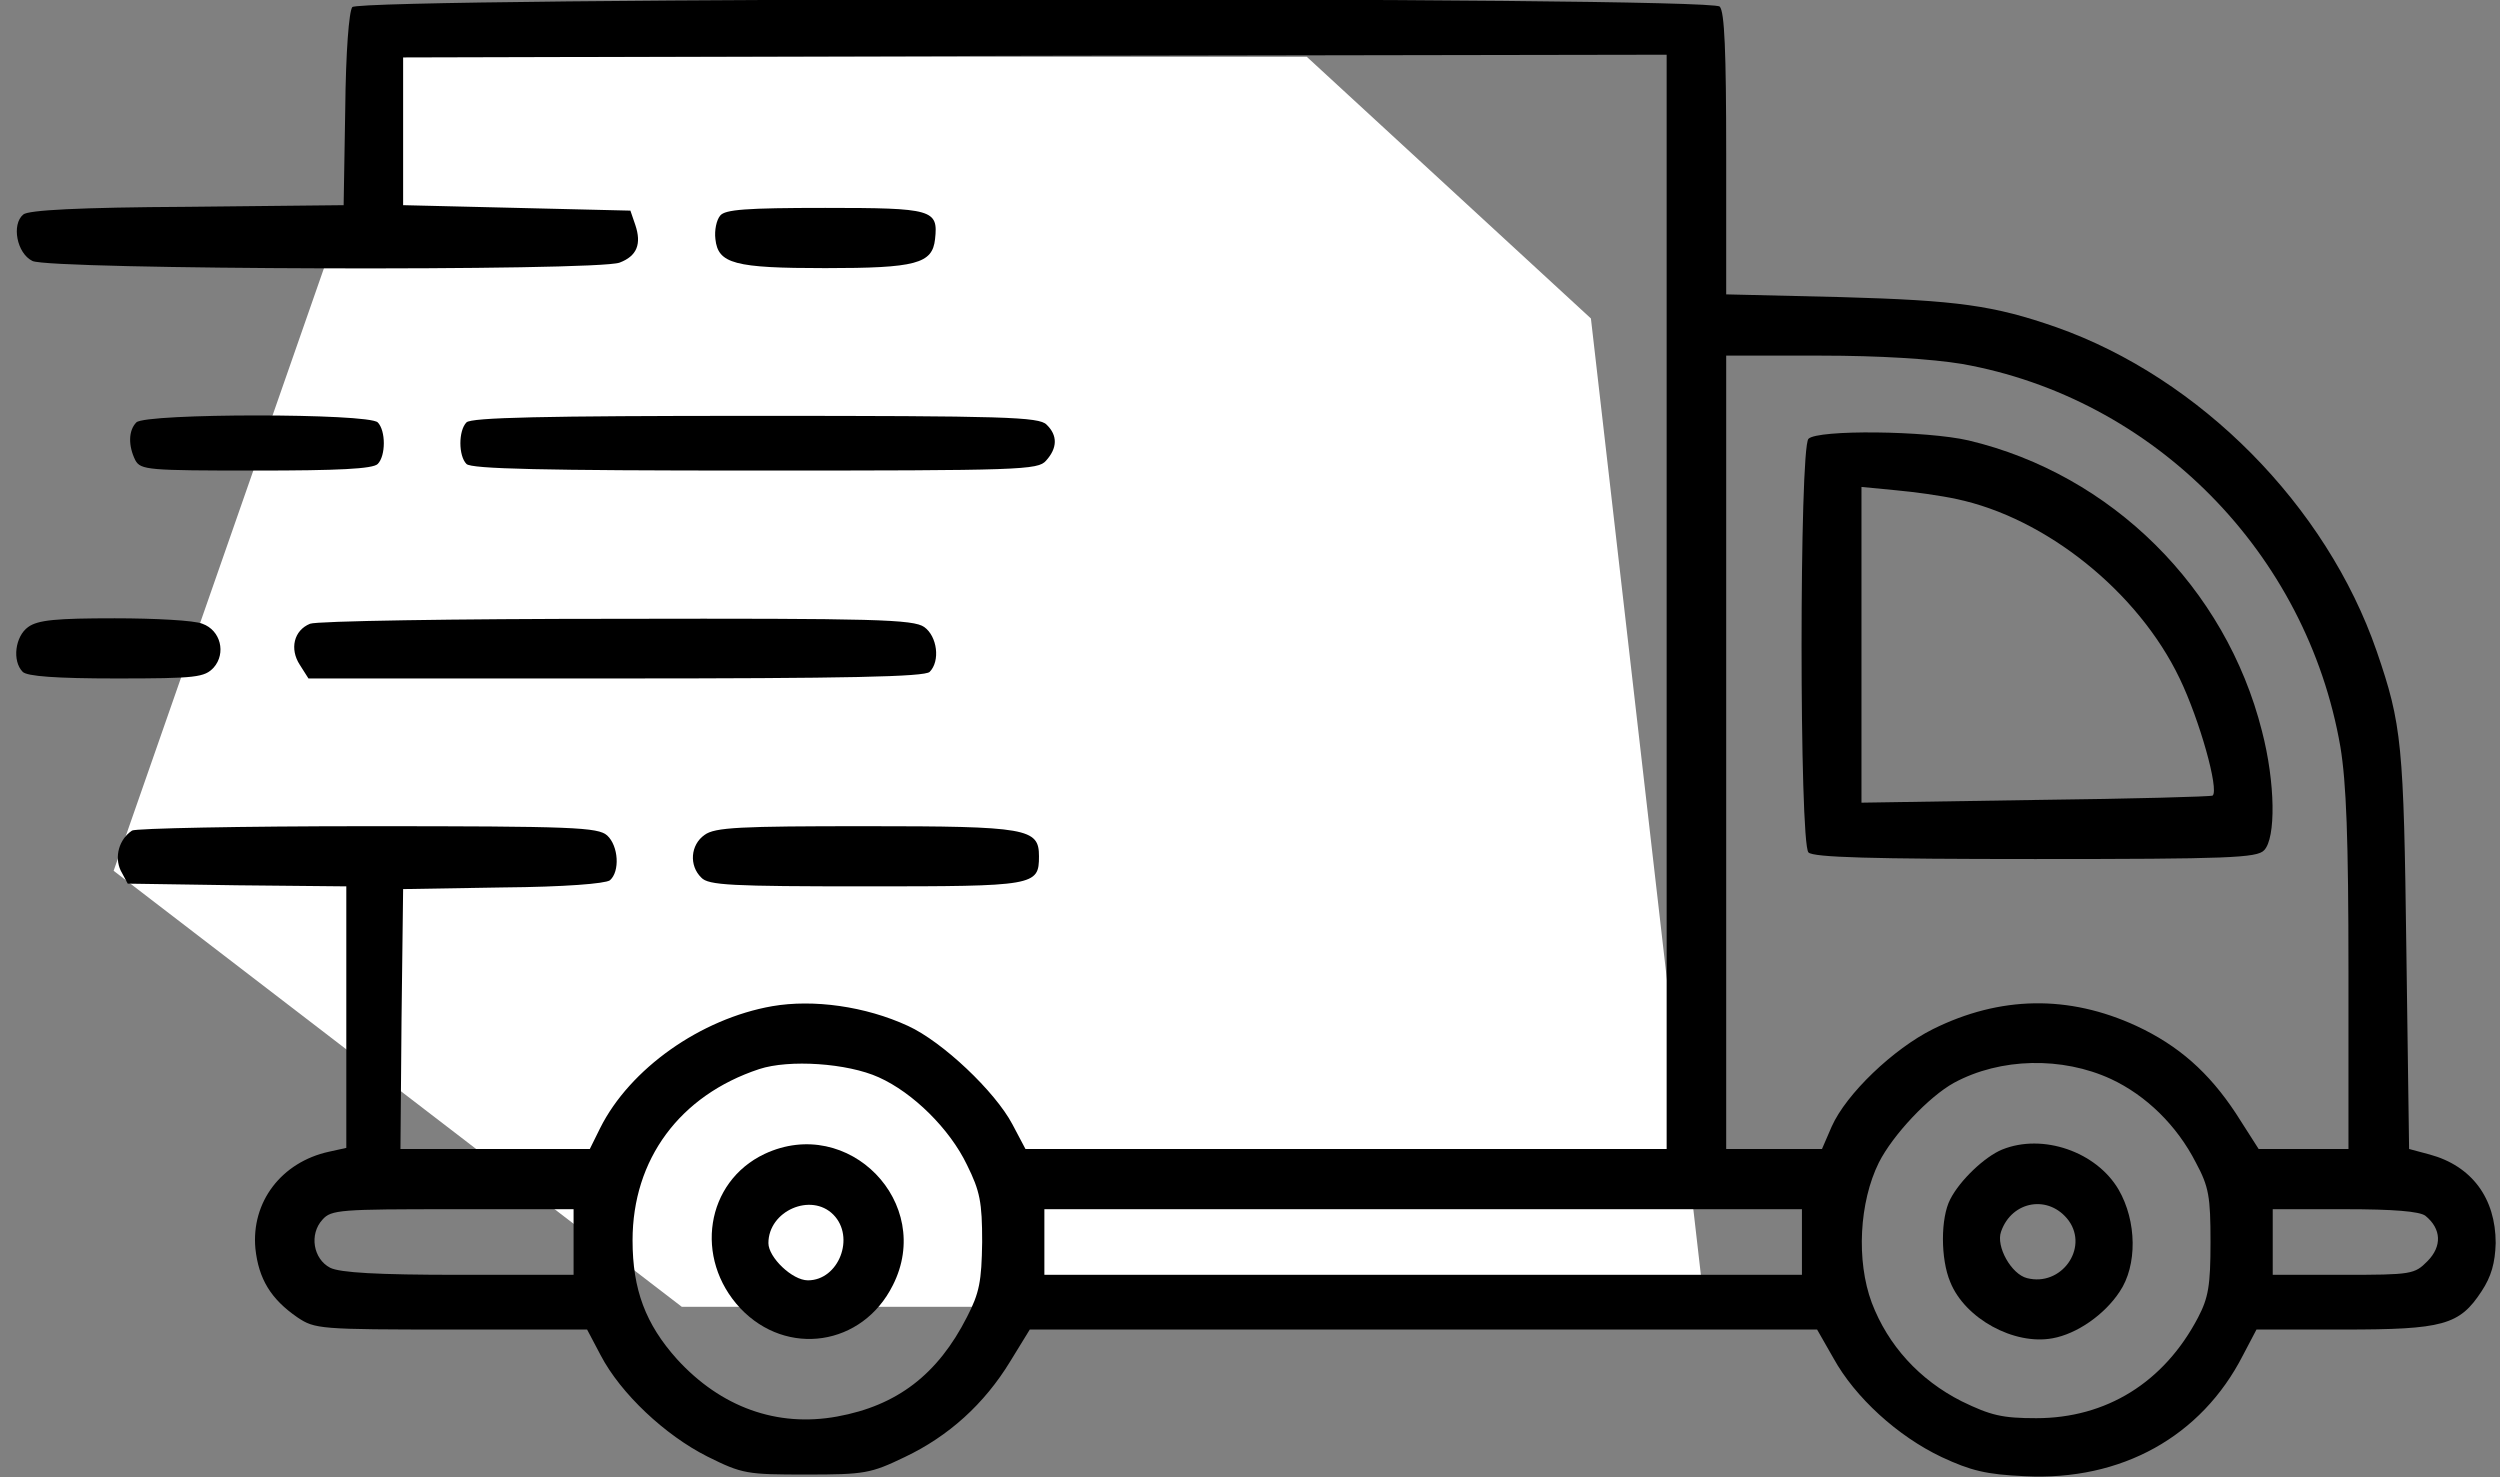
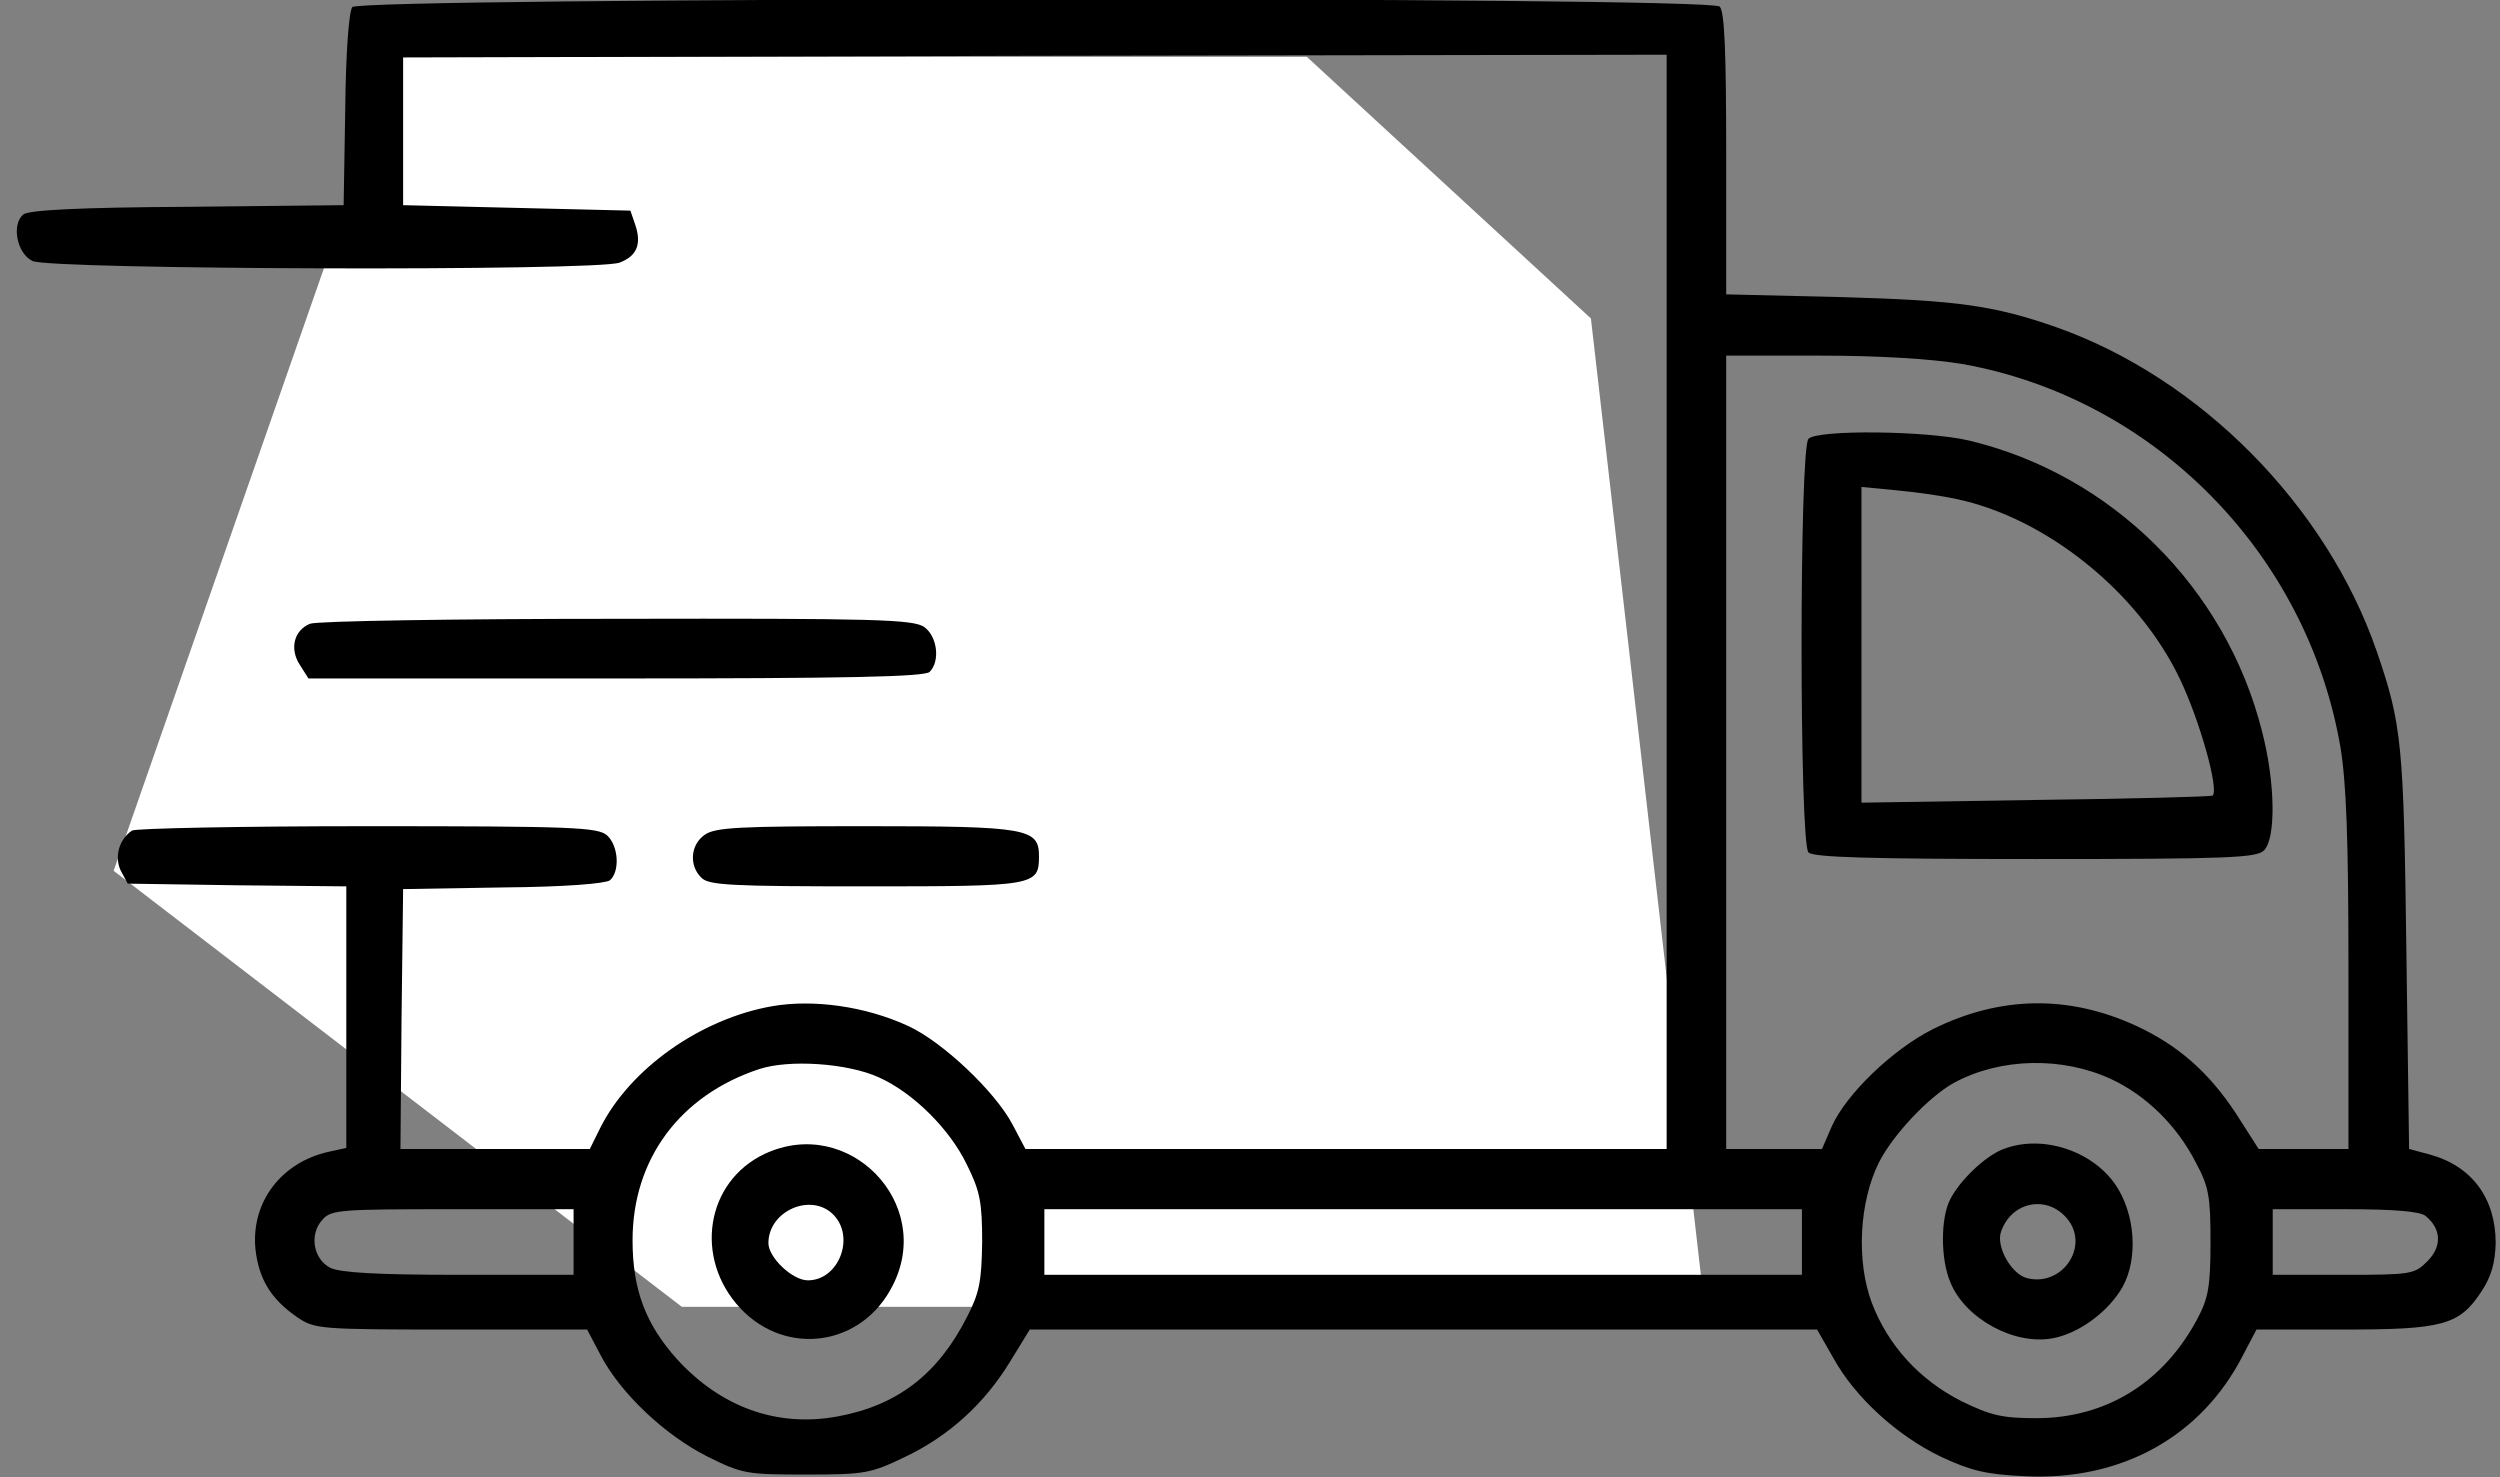
<svg xmlns="http://www.w3.org/2000/svg" width="44" height="26" viewBox="0 0 44 26" fill="none">
  <rect x="0" y="0" width="44" height="26" fill="#808080" stroke="none" />
  <g clip-path="url(#clip0_640_9000)">
    <path d="M2 15.326L7 1H23L28 5.605L30 23H12L2 15.326Z" fill="white" />
    <path d="M6.2 0.125C6.143 0.202 6.086 0.896 6.076 1.936L6.048 3.611L3.295 3.64C1.391 3.65 0.495 3.698 0.41 3.775C0.2 3.948 0.295 4.459 0.571 4.593C0.867 4.747 10.505 4.776 10.905 4.622C11.21 4.507 11.295 4.295 11.181 3.958L11.095 3.707L9.095 3.659L7.095 3.611V2.311V1.011L18.219 0.982L29.333 0.963V10.593V20.222H23.686H18.048L17.819 19.789C17.514 19.211 16.59 18.335 15.981 18.056C15.229 17.709 14.314 17.584 13.591 17.709C12.333 17.93 11.086 18.807 10.562 19.856L10.381 20.222H8.714H7.048L7.067 17.93L7.095 15.648L8.848 15.619C9.943 15.61 10.648 15.552 10.733 15.494C10.914 15.34 10.886 14.887 10.686 14.704C10.524 14.56 10.095 14.541 6.467 14.541C4.248 14.541 2.381 14.579 2.324 14.618C2.095 14.772 2.01 15.08 2.124 15.321L2.248 15.552L4.171 15.581L6.095 15.6V17.901V20.203L5.791 20.27C4.952 20.453 4.419 21.156 4.495 21.975C4.552 22.505 4.762 22.861 5.238 23.188C5.543 23.39 5.619 23.4 7.943 23.4H10.333L10.572 23.853C10.924 24.527 11.705 25.259 12.448 25.634C13.067 25.942 13.143 25.952 14.191 25.952C15.219 25.952 15.324 25.933 15.924 25.644C16.695 25.278 17.324 24.71 17.781 23.959L18.124 23.4H25.048H31.981L32.267 23.901C32.648 24.594 33.4 25.278 34.172 25.644C34.686 25.884 34.962 25.952 35.638 25.981C37.333 26.067 38.743 25.287 39.476 23.853L39.714 23.4H41.248C43 23.4 43.286 23.323 43.676 22.726C43.848 22.466 43.914 22.225 43.924 21.879C43.924 21.089 43.505 20.521 42.762 20.319L42.4 20.222L42.352 16.727C42.305 13.096 42.276 12.759 41.829 11.459C40.943 8.898 38.724 6.654 36.191 5.759C35.086 5.373 34.448 5.287 32.41 5.229L30.381 5.181V2.706C30.381 0.905 30.352 0.202 30.267 0.116C30.086 -0.067 6.352 -0.048 6.2 0.125ZM34.524 6.404C37.905 7.001 40.6 9.726 41.191 13.145C41.295 13.78 41.333 14.743 41.333 17.102V20.222H40.543H39.752L39.352 19.596C38.876 18.874 38.343 18.402 37.6 18.056C36.41 17.507 35.2 17.526 34.019 18.113C33.324 18.46 32.495 19.25 32.238 19.827L32.067 20.222H31.219H30.381V13.241V6.259H32.038C33.086 6.259 33.99 6.317 34.524 6.404ZM15.467 18.961C16.067 19.23 16.714 19.866 17.019 20.502C17.248 20.964 17.286 21.156 17.286 21.859C17.276 22.553 17.238 22.755 17.019 23.179C16.505 24.19 15.79 24.739 14.733 24.931C13.676 25.124 12.686 24.767 11.914 23.92C11.362 23.304 11.133 22.697 11.133 21.83C11.133 20.405 11.962 19.279 13.362 18.816C13.886 18.643 14.914 18.71 15.467 18.961ZM37.152 18.99C37.772 19.279 38.314 19.808 38.648 20.463C38.876 20.887 38.905 21.06 38.905 21.859C38.905 22.63 38.867 22.841 38.686 23.188C38.086 24.334 37.067 24.96 35.838 24.96C35.238 24.96 35.038 24.912 34.524 24.662C33.781 24.286 33.229 23.679 32.943 22.928C32.667 22.187 32.724 21.156 33.067 20.463C33.314 19.972 33.952 19.298 34.391 19.057C35.21 18.614 36.295 18.595 37.152 18.99ZM10.095 21.859V22.437H8.076C6.638 22.437 5.981 22.399 5.81 22.312C5.514 22.158 5.438 21.724 5.676 21.465C5.829 21.291 5.991 21.282 7.971 21.282H10.095V21.859ZM31.714 21.859V22.437H25.048H18.381V21.859V21.282H25.048H31.714V21.859ZM42.686 21.397C42.971 21.628 42.981 21.936 42.724 22.196C42.495 22.427 42.448 22.437 41.238 22.437H40V21.859V21.282H41.267C42.133 21.282 42.581 21.32 42.686 21.397Z" fill="black" />
    <path d="M31.829 7.723C31.667 7.887 31.667 14.839 31.829 15.003C31.914 15.09 32.934 15.119 35.819 15.119C39.219 15.119 39.724 15.099 39.848 14.965C40.057 14.753 40.048 13.78 39.81 12.865C39.172 10.342 37.162 8.349 34.648 7.752C33.905 7.579 31.991 7.559 31.829 7.723ZM34.429 8.782C36 9.11 37.629 10.41 38.362 11.941C38.714 12.673 39.057 13.896 38.943 14.002C38.924 14.021 37.524 14.059 35.838 14.079L32.762 14.127V11.344V8.57L33.362 8.628C33.686 8.657 34.172 8.725 34.429 8.782Z" fill="black" />
    <path d="M13.457 20.309C12.419 20.8 12.21 22.148 13.029 23.025C13.848 23.891 15.181 23.689 15.714 22.62C16.448 21.176 14.934 19.616 13.457 20.309ZM14.667 21.378C15.057 21.773 14.762 22.534 14.219 22.534C13.943 22.534 13.524 22.129 13.524 21.879C13.524 21.311 14.276 20.983 14.667 21.378Z" fill="black" />
    <path d="M35.238 20.232C34.933 20.357 34.495 20.771 34.324 21.108C34.153 21.436 34.153 22.158 34.324 22.562C34.581 23.207 35.448 23.679 36.124 23.554C36.553 23.477 37.038 23.14 37.305 22.735C37.619 22.273 37.61 21.493 37.286 20.935C36.895 20.27 35.953 19.943 35.238 20.232ZM36.41 21.484C36.762 21.975 36.276 22.649 35.676 22.495C35.4 22.427 35.124 21.936 35.219 21.676C35.41 21.127 36.067 21.021 36.41 21.484Z" fill="black" />
-     <path d="M12.676 3.794C12.61 3.871 12.572 4.054 12.591 4.208C12.638 4.642 12.924 4.719 14.524 4.719C16.124 4.719 16.41 4.642 16.457 4.208C16.514 3.688 16.419 3.659 14.524 3.659C13.124 3.659 12.762 3.688 12.676 3.794Z" fill="black" />
-     <path d="M2.4 7.434C2.257 7.579 2.257 7.848 2.381 8.099C2.476 8.272 2.6 8.282 4.505 8.282C5.953 8.282 6.562 8.253 6.648 8.166C6.791 8.022 6.791 7.579 6.648 7.434C6.486 7.271 2.562 7.271 2.4 7.434Z" fill="black" />
-     <path d="M8.21 7.434C8.067 7.579 8.067 8.022 8.21 8.166C8.295 8.253 9.553 8.282 13.286 8.282C17.981 8.282 18.267 8.272 18.41 8.108C18.61 7.887 18.619 7.665 18.419 7.473C18.286 7.338 17.695 7.319 13.295 7.319C9.553 7.319 8.295 7.348 8.21 7.434Z" fill="black" />
-     <path d="M0.495 11.036C0.267 11.199 0.21 11.633 0.4 11.825C0.476 11.902 0.981 11.941 2.048 11.941C3.457 11.941 3.6 11.922 3.762 11.748C3.981 11.498 3.886 11.094 3.562 10.978C3.429 10.92 2.733 10.882 2.019 10.882C0.991 10.882 0.667 10.911 0.495 11.036Z" fill="black" />
    <path d="M5.457 10.978C5.171 11.094 5.095 11.421 5.276 11.7L5.429 11.941H10.838C14.914 11.941 16.276 11.912 16.362 11.825C16.552 11.633 16.495 11.199 16.267 11.036C16.076 10.901 15.409 10.882 10.857 10.891C8 10.891 5.571 10.93 5.457 10.978Z" fill="black" />
    <path d="M12.4 14.695C12.152 14.868 12.124 15.234 12.343 15.446C12.467 15.581 12.867 15.6 15.238 15.6C18.219 15.6 18.286 15.591 18.286 15.07C18.286 14.579 18.086 14.541 15.238 14.541C13.019 14.541 12.581 14.56 12.4 14.695Z" fill="black" />
  </g>
  <defs>
    <clipPath id="clip0_640_9000">
      <rect width="44" height="26" fill="white" />
    </clipPath>
  </defs>
</svg>